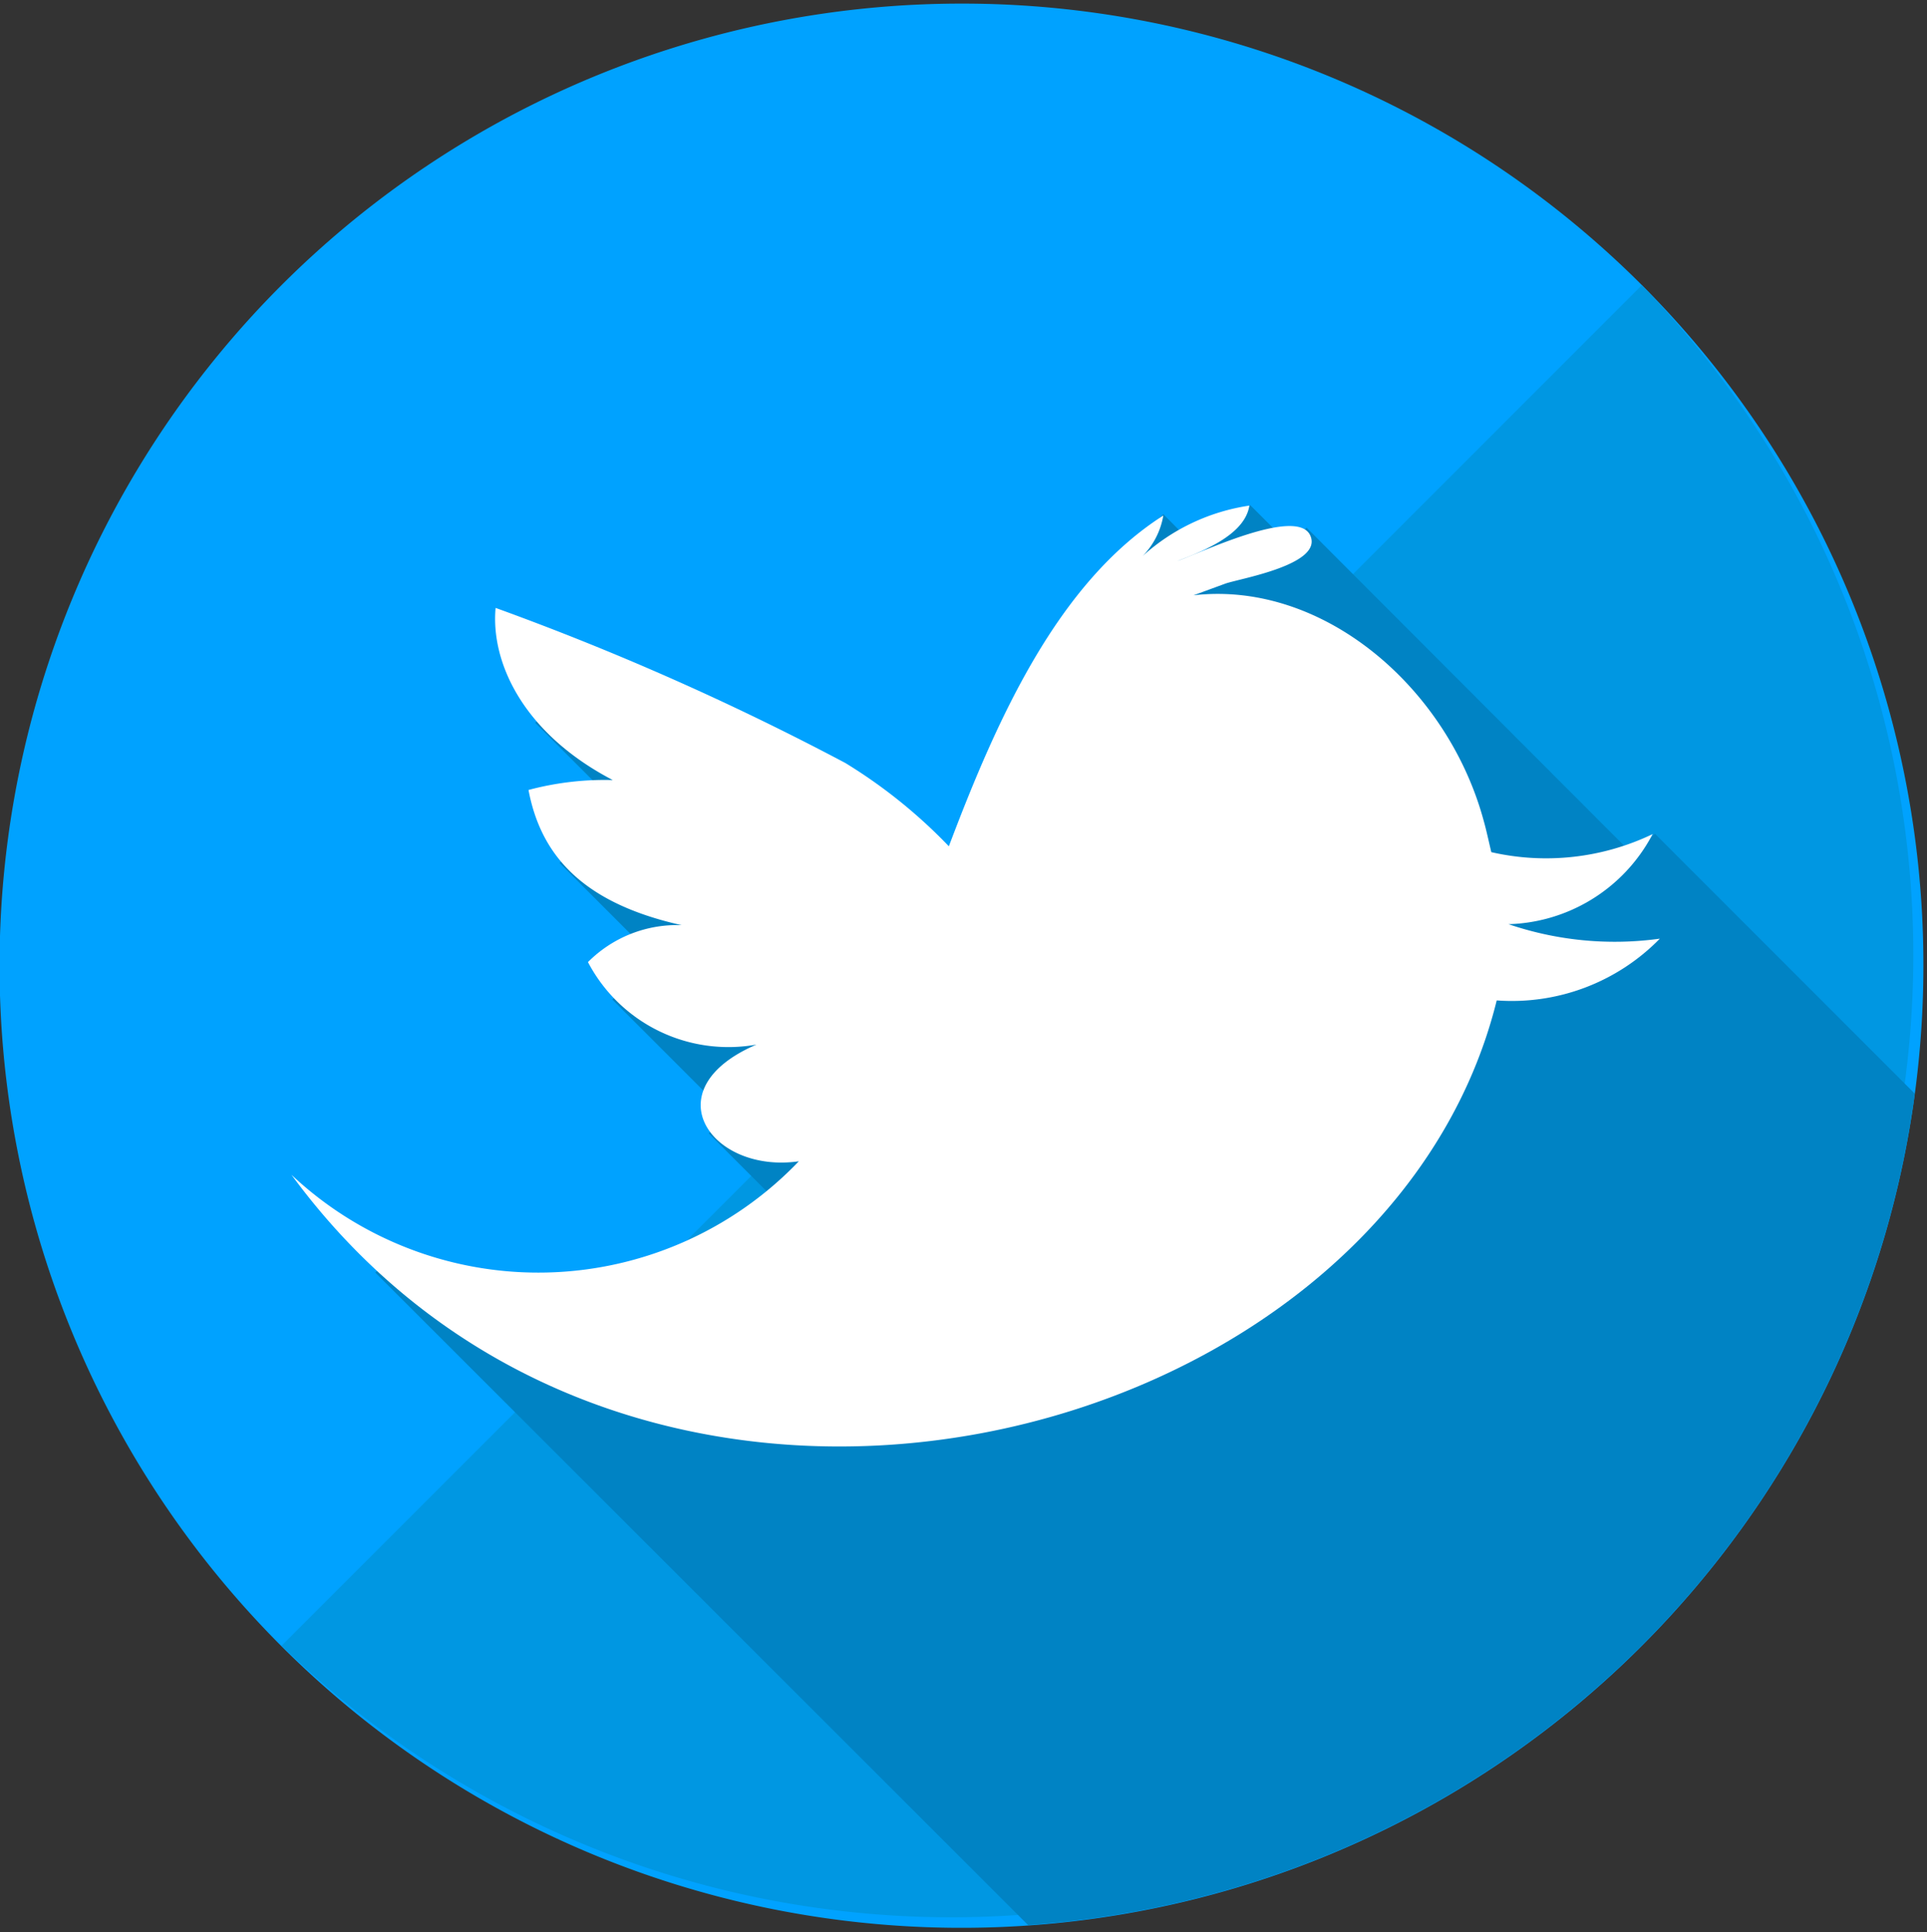
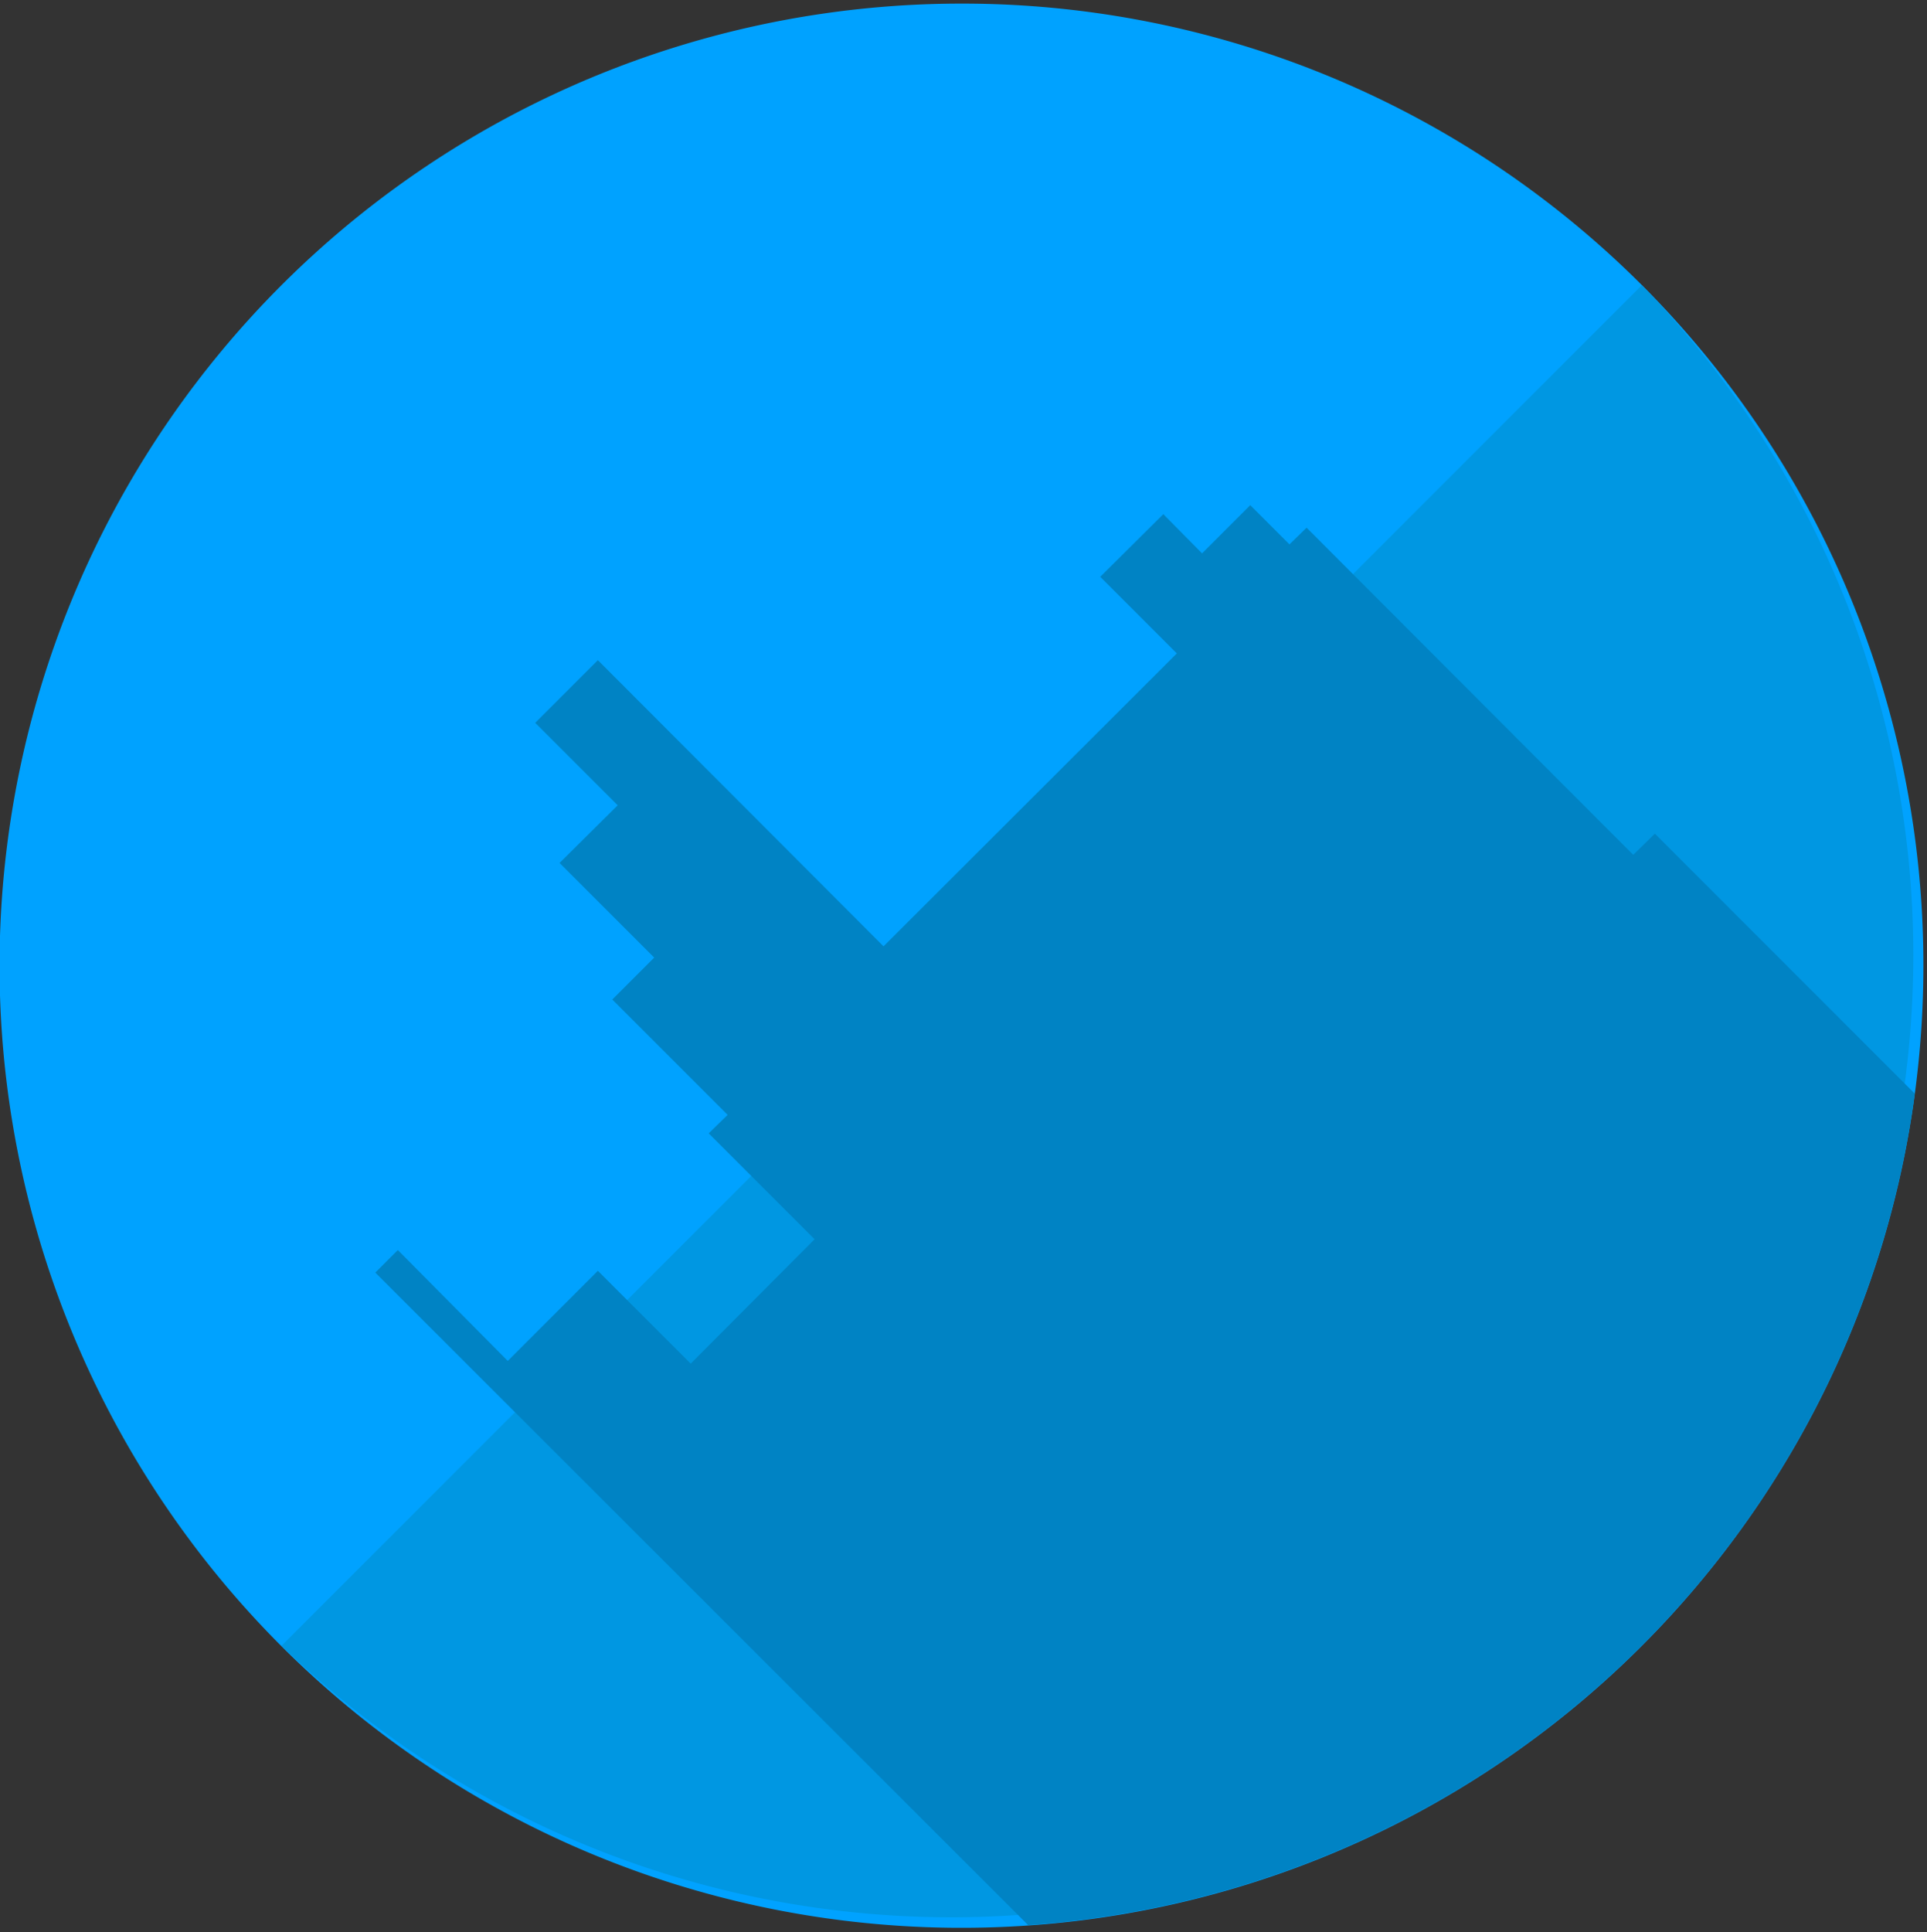
<svg xmlns="http://www.w3.org/2000/svg" id="Calque_1" data-name="Calque 1" viewBox="0 0 42.77 42.88">
  <rect x="0" y="0" width="42.77" height="42.88" fill="#333333" stroke="none" />
  <defs>
    <style>.cls-1{fill:none;}.cls-2{clip-path:url(#clip-path);}.cls-3{fill:#00a2ff;}.cls-4{fill:#0097e2;}.cls-5{fill:#0083c4;}.cls-6{fill:#fff;}</style>
    <clipPath id="clip-path">
      <rect class="cls-1" width="42.77" height="42.88" />
    </clipPath>
  </defs>
  <g id="Groupe_201" data-name="Groupe 201">
    <g id="Groupe_200" data-name="Groupe 200">
      <g class="cls-2">
        <g id="Groupe_199" data-name="Groupe 199">
          <path id="Tracé_227" data-name="Tracé 227" class="cls-3" d="M42.69,21.43A21.35,21.35,0,1,1,21.35.08h0A21.33,21.33,0,0,1,42.69,21.42Z" />
          <path id="Tracé_228" data-name="Tracé 228" class="cls-4" d="M36.44,6.33A21.35,21.35,0,0,1,6.25,36.52Z" />
        </g>
      </g>
    </g>
    <path id="Tracé_229" data-name="Tracé 229" class="cls-5" d="M42.5,24.27,36.73,18.5l-.48.47L29,11.71l-.38.37-.87-.87-1.07,1.07-.86-.87L24.42,12.8l1.7,1.7L19.61,21l-6.34-6.35-1.39,1.39,1.83,1.83-1.29,1.28,2.1,2.1-.93.93,2.56,2.56-.42.41,2.35,2.35-2.75,2.76-2.06-2.06-2,2L8.83,27.74l-.5.5L22.82,42.72A21.35,21.35,0,0,0,42.5,24.27Z" />
-     <path id="Tracé_230" data-name="Tracé 230" class="cls-6" d="M33.37,20.51a3.73,3.73,0,0,0,3.31-2,5.47,5.47,0,0,1-3.58.4c-.06-.25-.11-.49-.17-.7-.8-2.95-3.56-5.33-6.44-5l.71-.26c.31-.11,2.18-.42,1.88-1.07s-2.52.43-2.95.57c.57-.22,1.5-.58,1.6-1.23a4.51,4.51,0,0,0-2.37,1.12,1.69,1.69,0,0,0,.46-.9c-2.32,1.48-3.67,4.45-4.76,7.34a11.45,11.45,0,0,0-2.3-1.85A60.75,60.75,0,0,0,11,13.49c-.11,1.19.59,2.77,2.6,3.82a6.56,6.56,0,0,0-1.87.22c.26,1.37,1.11,2.49,3.4,3a2.79,2.79,0,0,0-2.08.82,3.52,3.52,0,0,0,3.74,1.83c-2.33,1-1,2.87.94,2.59a8,8,0,0,1-11.26.3c7.65,10.42,24.27,6.16,26.75-3.87a4.59,4.59,0,0,0,3.62-1.37,7.31,7.31,0,0,1-3.44-.35Z" />
  </g>
</svg>